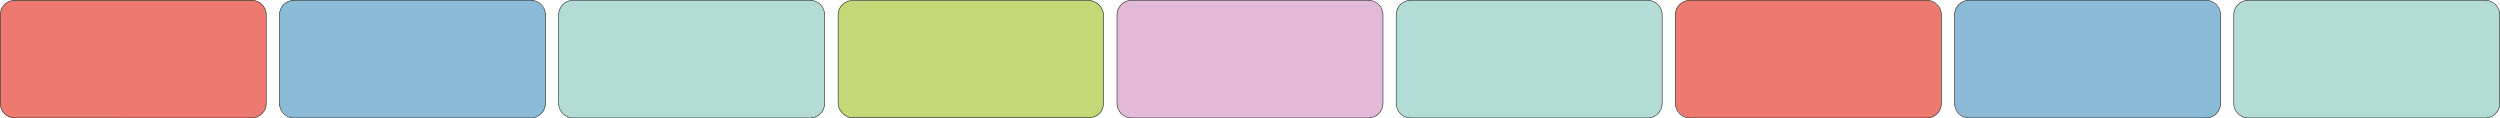
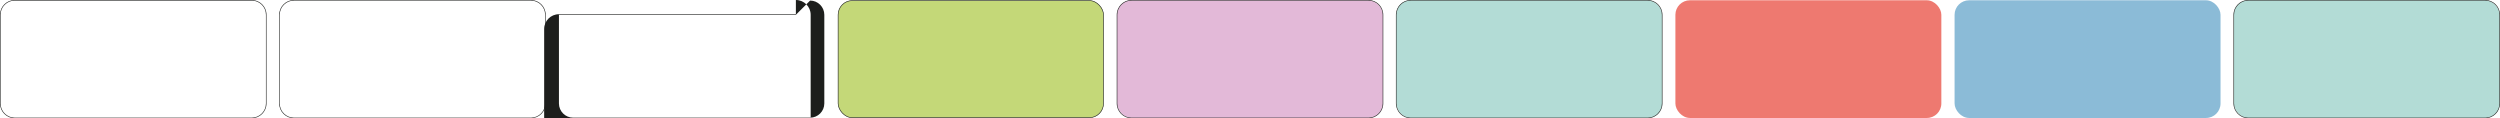
<svg xmlns="http://www.w3.org/2000/svg" id="_Слой_2" data-name="Слой 2" viewBox="0 0 3516.76 166.34">
  <defs>
    <style> .cls-1 { fill: #e3b9d8; } .cls-2 { fill: #c4d878; stroke: #1d1e1c; stroke-miterlimit: 10; stroke-width: .85px; } .cls-3 { fill: #ee7970; } .cls-4 { fill: #8bbbd7; } .cls-5 { fill: #b3dcd6; } .cls-6 { fill: #1d1e1c; } </style>
  </defs>
  <g id="_Слой_1-2" data-name="Слой 1">
    <g>
      <rect class="cls-2" x="1179" y=".8" width="373.3" height="164.74" rx="20" ry="20" />
      <g>
-         <rect class="cls-5" x="785.86" y=".4" width="374.1" height="165.54" rx="20.4" ry="20.4" />
-         <path class="cls-6" d="m1139.57.8c11,0,20,9,20,20v124.74c0,11-9,20-20,20h-333.3c-11,0-20-9-20-20V20.8c0-11,9-20,20-20h333.3m0-.8h-333.3c-11.47,0-20.8,9.33-20.8,20.8v124.74c0,11.47,9.33,20.8,20.8,20.8h333.3c11.47,0,20.8-9.33,20.8-20.8V20.8c0-11.47-9.33-20.8-20.8-20.8h0Z" />
+         <path class="cls-6" d="m1139.57.8c11,0,20,9,20,20v124.74c0,11-9,20-20,20h-333.3c-11,0-20-9-20-20V20.8h333.3m0-.8h-333.3c-11.47,0-20.8,9.33-20.8,20.8v124.74c0,11.47,9.33,20.8,20.8,20.8h333.3c11.47,0,20.8-9.33,20.8-20.8V20.8c0-11.47-9.33-20.8-20.8-20.8h0Z" />
      </g>
      <g>
-         <rect class="cls-4" x="393.13" y=".4" width="374.1" height="165.54" rx="20.4" ry="20.4" />
        <path class="cls-6" d="m746.83.8c11,0,20,9,20,20v124.74c0,11-9,20-20,20h-333.3c-11,0-20-9-20-20V20.8c0-11,9-20,20-20h333.3m0-.8h-333.3c-11.47,0-20.8,9.33-20.8,20.8v124.74c0,11.47,9.33,20.8,20.8,20.8h333.3c11.47,0,20.8-9.33,20.8-20.8V20.8c0-11.47-9.33-20.8-20.8-20.8h0Z" />
      </g>
      <g>
-         <path class="cls-3" d="m20.8.4h333.3c11.26,0,20.4,9.14,20.4,20.4v124.74c0,11.26-9.14,20.4-20.4,20.4H20.8c-11.26,0-20.4-9.14-20.4-20.4V20.8C.4,9.54,9.54.4,20.8.4Z" />
        <path class="cls-6" d="m354.1.8c11,0,20,9,20,20v124.74c0,11-9,20-20,20H20.8c-11,0-20-9-20-20V20.8C.8,9.8,9.8.8,20.8.8h333.3m0-.8H20.8C9.33,0,0,9.33,0,20.8v124.74c0,11.47,9.33,20.8,20.8,20.8h333.3c11.47,0,20.8-9.33,20.8-20.8V20.8c0-11.47-9.33-20.8-20.8-20.8h0Z" />
      </g>
      <g>
        <rect class="cls-5" x="3142.25" y=".4" width="374.1" height="165.54" rx="20.4" ry="20.4" />
        <path class="cls-6" d="m3495.96.8c11,0,20,9,20,20v124.74c0,11-9,20-20,20h-333.3c-11,0-20-9-20-20V20.8c0-11,9-20,20-20h333.3m0-.8h-333.3c-11.47,0-20.8,9.33-20.8,20.8v124.74c0,11.47,9.33,20.8,20.8,20.8h333.3c11.47,0,20.8-9.33,20.8-20.8V20.8c0-11.47-9.33-20.8-20.8-20.8h0Z" />
      </g>
      <g>
        <rect class="cls-4" x="2749.52" y=".4" width="374.1" height="165.54" rx="20.4" ry="20.4" />
-         <path class="cls-6" d="m3103.23.8c11,0,20,9,20,20v124.74c0,11-9,20-20,20h-333.3c-11,0-20-9-20-20V20.8c0-11,9-20,20-20h333.3m0-.8h-333.3c-11.47,0-20.8,9.33-20.8,20.8v124.74c0,11.47,9.33,20.8,20.8,20.8h333.3c11.47,0,20.8-9.33,20.8-20.8V20.8c0-11.47-9.33-20.8-20.8-20.8h0Z" />
      </g>
      <g>
        <rect class="cls-3" x="2356.79" y=".4" width="374.1" height="165.54" rx="20.4" ry="20.4" />
-         <path class="cls-6" d="m2710.49.8c11,0,20,9,20,20v124.74c0,11-9,20-20,20h-333.3c-11,0-20-9-20-20V20.8c0-11,9-20,20-20h333.3m0-.8h-333.3c-11.47,0-20.8,9.33-20.8,20.8v124.74c0,11.47,9.33,20.8,20.8,20.8h333.3c11.47,0,20.8-9.33,20.8-20.8V20.8c0-11.47-9.33-20.8-20.8-20.8h0Z" />
      </g>
      <g>
        <rect class="cls-1" x="1571.33" y=".4" width="374.1" height="165.54" rx="20.4" ry="20.4" />
        <path class="cls-6" d="m1925.03.8c11,0,20,9,20,20v124.74c0,11-9,20-20,20h-333.3c-11,0-20-9-20-20V20.8c0-11,9-20,20-20h333.3m0-.8h-333.3c-11.47,0-20.8,9.33-20.8,20.8v124.74c0,11.47,9.33,20.8,20.8,20.8h333.3c11.47,0,20.8-9.33,20.8-20.8V20.8c0-11.47-9.33-20.8-20.8-20.8h0Z" />
      </g>
      <g>
        <rect class="cls-5" x="1964.06" y=".4" width="374.1" height="165.54" rx="20.4" ry="20.4" />
        <path class="cls-6" d="m2317.76.8c11,0,20,9,20,20v124.74c0,11-9,20-20,20h-333.3c-11,0-20-9-20-20V20.8c0-11,9-20,20-20h333.3m0-.8h-333.3c-11.47,0-20.8,9.33-20.8,20.8v124.74c0,11.47,9.33,20.8,20.8,20.8h333.3c11.47,0,20.8-9.33,20.8-20.8V20.8c0-11.47-9.33-20.8-20.8-20.8h0Z" />
      </g>
    </g>
  </g>
</svg>